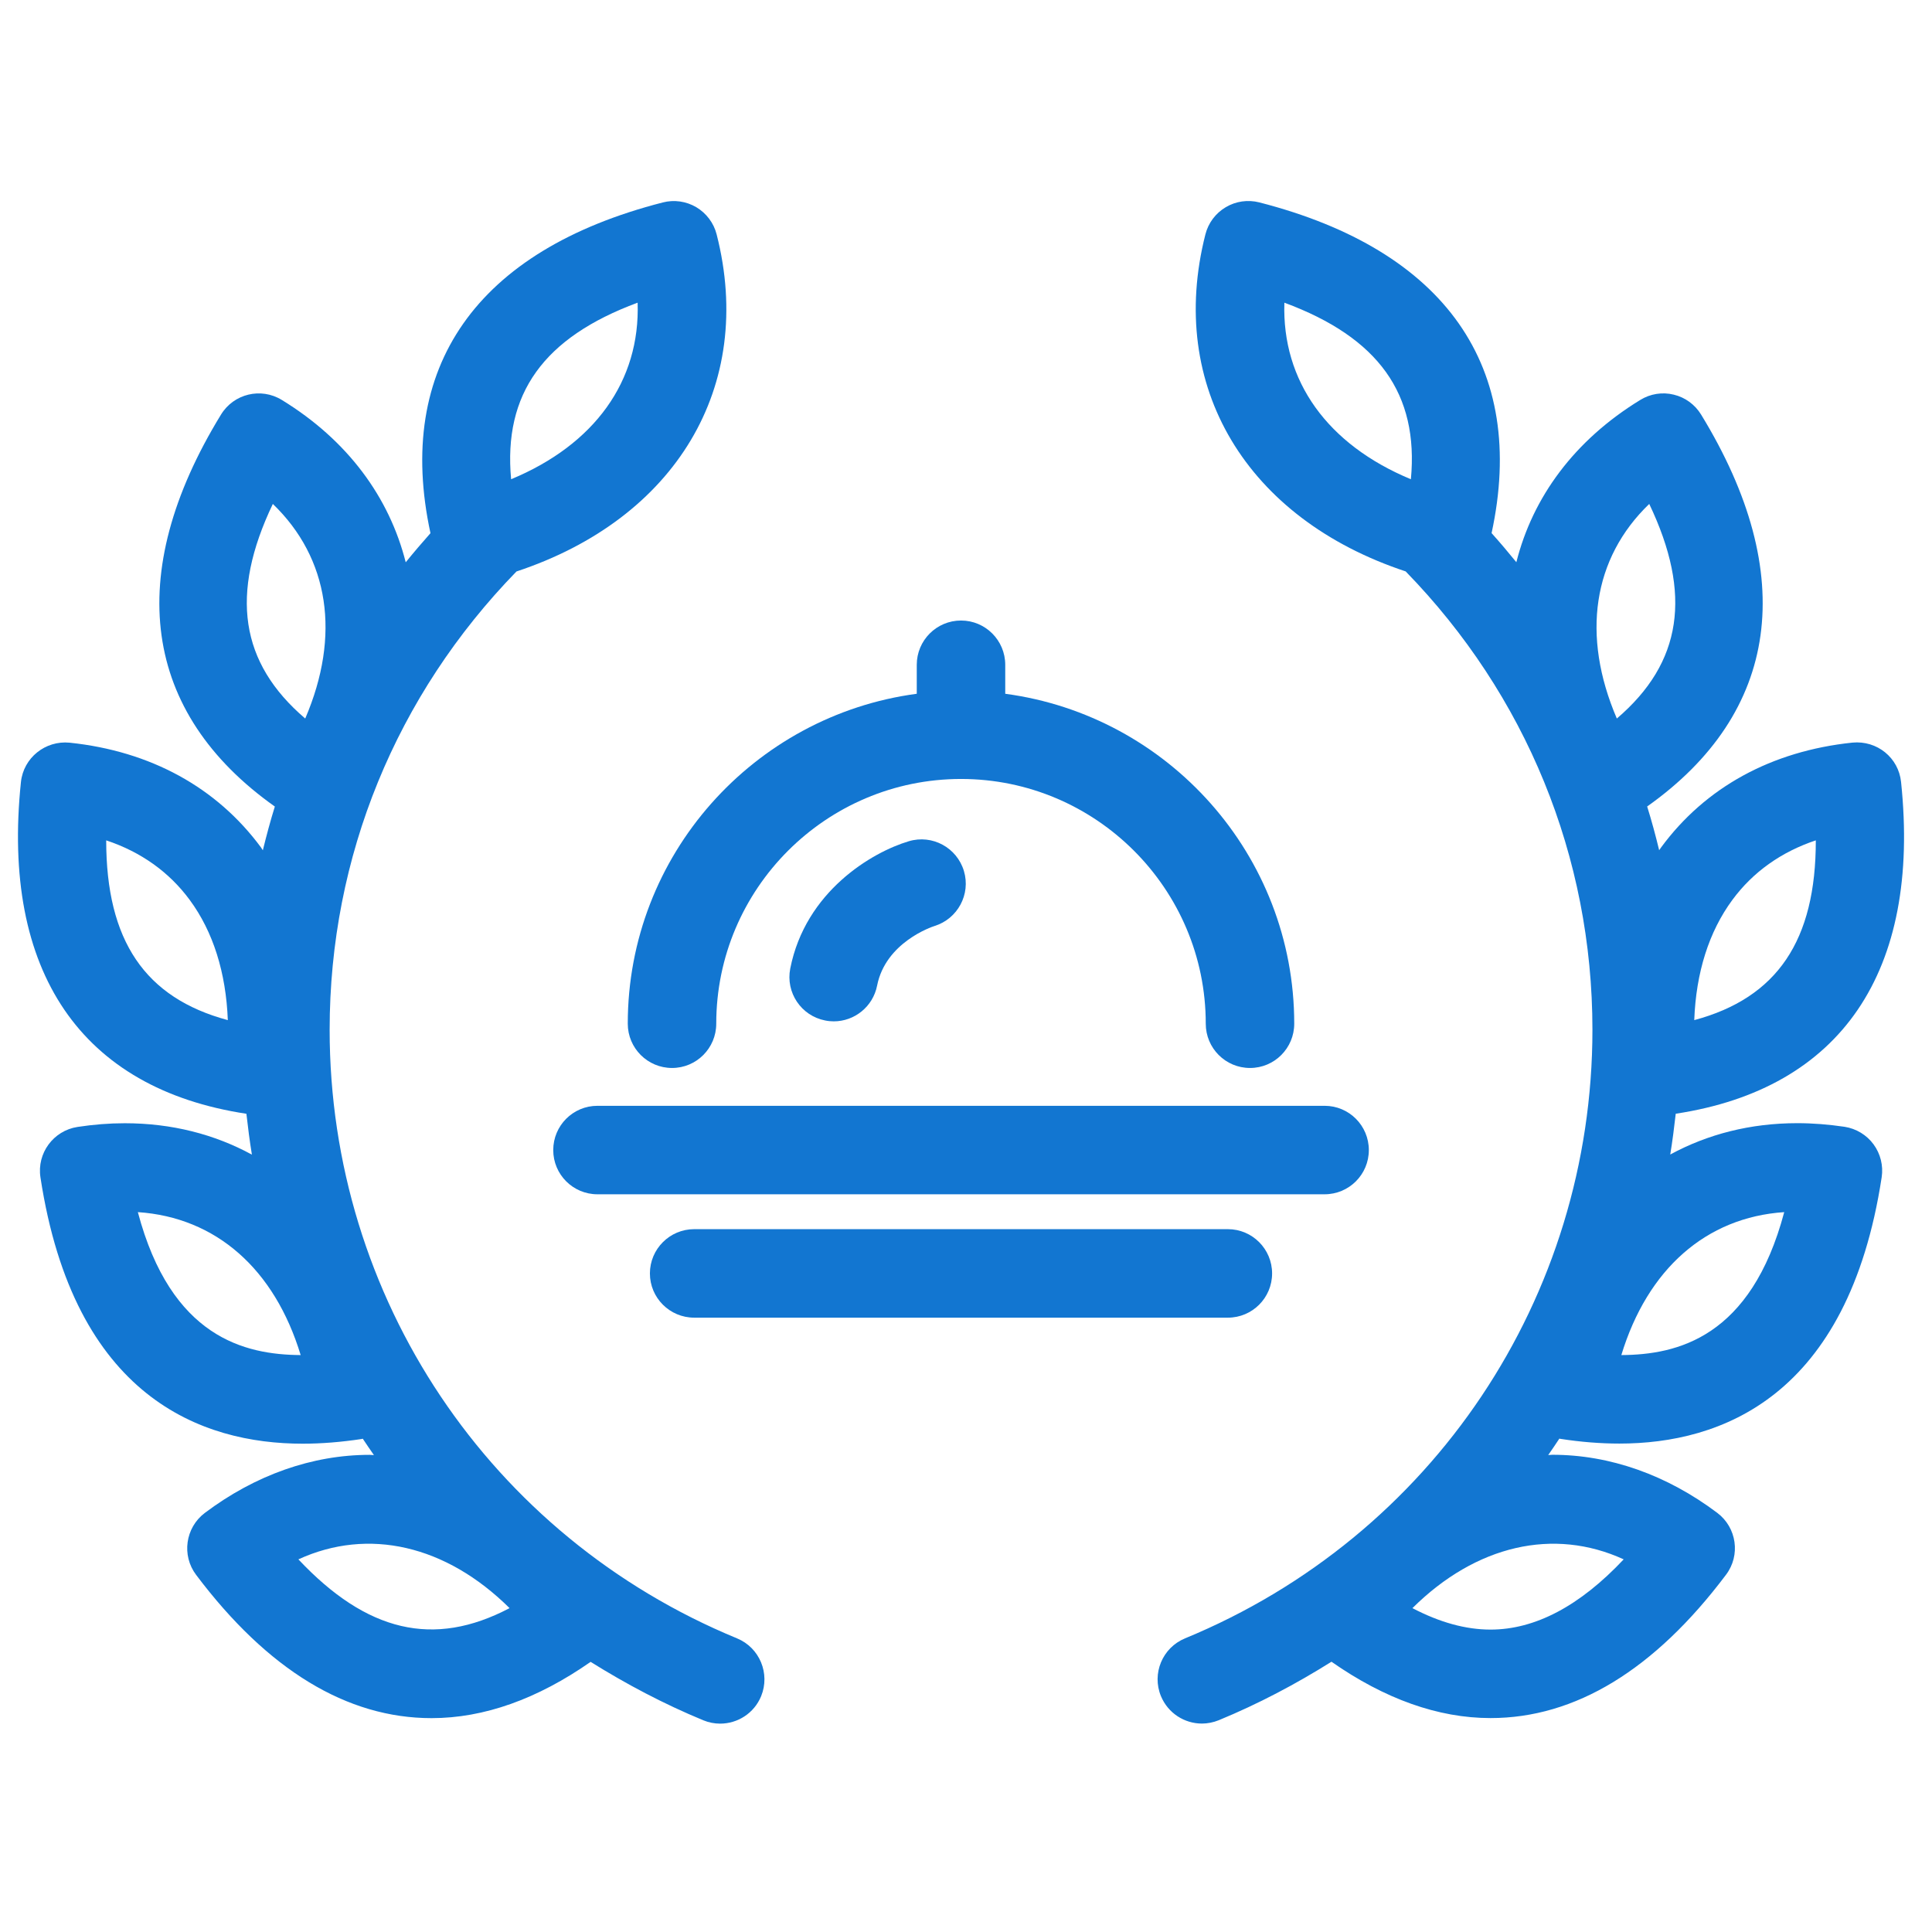
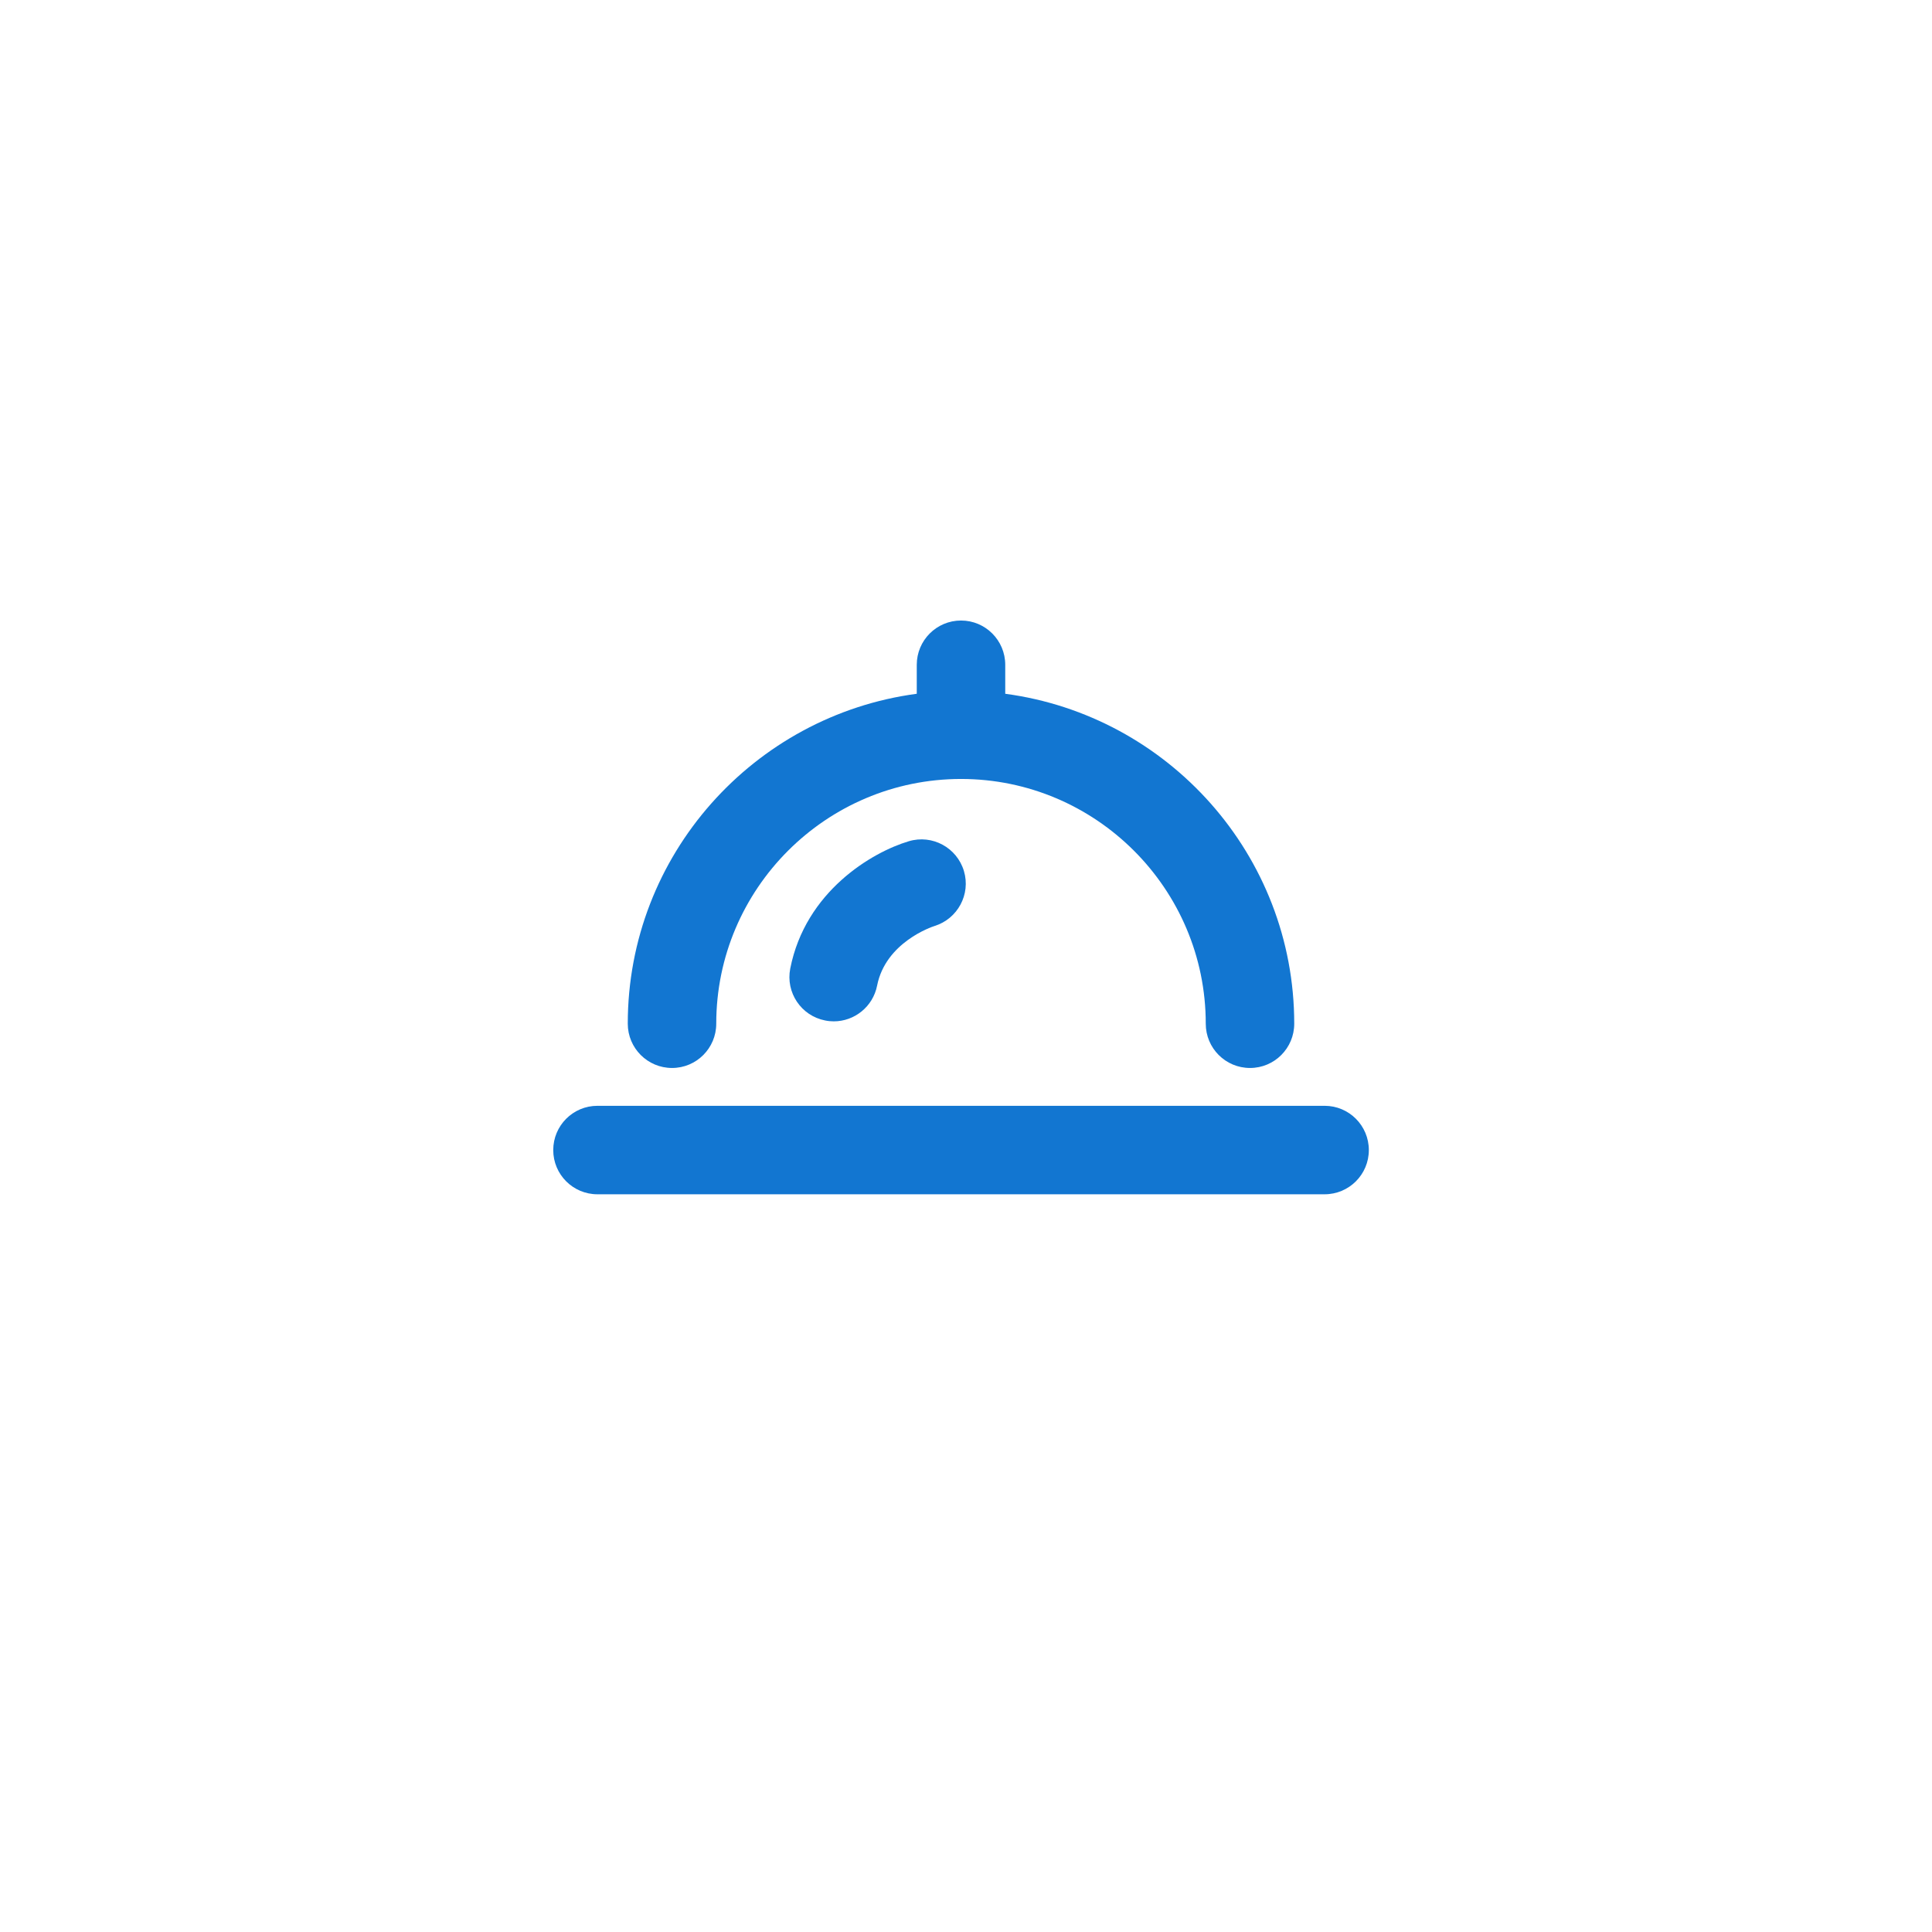
<svg xmlns="http://www.w3.org/2000/svg" version="1.0" preserveAspectRatio="xMidYMid meet" height="150" viewBox="0 0 112.5 112.5" zoomAndPan="magnify" width="150">
  <defs>
    <clipPath id="052c85c2b6">
      <path clip-rule="nonzero" d="M 67 11.621 L 111 11.621 L 111 100.477 L 67 100.477 Z M 67 11.621" />
    </clipPath>
    <clipPath id="20cefe2a00">
-       <path clip-rule="nonzero" d="M 1 11.621 L 45 11.621 L 45 100.477 L 1 100.477 Z M 1 11.621" />
-     </clipPath>
+       </clipPath>
  </defs>
  <g clip-path="url(#052c85c2b6)">
-     <path fill-rule="nonzero" fill-opacity="1" d="M 110.699 45.539 C 110.555 44.121 109.301 43.105 107.867 43.242 C 103.156 43.734 99.301 45.844 96.727 49.344 C 96.684 49.395 96.656 49.453 96.613 49.508 C 96.406 48.652 96.176 47.801 95.914 46.961 C 103.621 41.504 104.758 33.461 99.055 24.141 C 98.699 23.559 98.125 23.137 97.461 22.98 C 96.797 22.816 96.094 22.93 95.512 23.289 C 91.676 25.637 89.25 28.949 88.297 32.738 C 87.832 32.164 87.352 31.598 86.855 31.043 C 88.945 21.395 84.184 14.57 73.328 11.785 C 72.668 11.617 71.961 11.715 71.375 12.066 C 70.785 12.414 70.359 12.984 70.191 13.645 C 67.934 22.504 72.59 30.207 81.852 33.273 C 88.852 40.465 92.727 49.875 92.727 59.961 C 92.727 75.547 83.414 89.461 69.004 95.402 C 67.688 95.945 67.059 97.449 67.602 98.766 C 68.016 99.762 68.973 100.363 69.988 100.363 C 70.316 100.363 70.648 100.297 70.969 100.168 C 73.281 99.215 75.465 98.059 77.531 96.762 C 80.633 98.93 83.746 100.043 86.793 100.043 C 86.797 100.043 86.797 100.043 86.797 100.043 C 91.723 100.043 96.34 97.238 100.504 91.699 C 101.363 90.566 101.133 88.949 99.996 88.094 C 97.059 85.883 93.738 84.711 90.395 84.711 C 90.312 84.711 90.234 84.727 90.152 84.727 C 90.371 84.41 90.59 84.094 90.801 83.77 C 90.824 83.773 90.844 83.785 90.867 83.785 C 92.055 83.969 93.207 84.059 94.293 84.059 C 94.293 84.059 94.293 84.059 94.297 84.059 C 100.184 84.059 107.613 81.371 109.57 68.551 C 109.672 67.875 109.5 67.184 109.098 66.637 C 108.695 66.086 108.086 65.719 107.41 65.613 C 106.484 65.477 105.559 65.402 104.66 65.402 C 101.918 65.402 99.43 66.047 97.258 67.227 C 97.387 66.441 97.488 65.648 97.578 64.852 C 107.195 63.395 111.855 56.586 110.699 45.539 Z M 96.035 29.344 C 98.547 34.605 97.949 38.594 94.148 41.84 C 92.07 37 92.75 32.504 96.035 29.344 Z M 103.895 70.582 C 101.953 77.891 97.664 78.887 94.41 78.906 C 95.934 73.902 99.336 70.887 103.895 70.582 Z M 100.875 52.402 C 102.074 50.773 103.73 49.602 105.734 48.934 C 105.742 54.766 103.484 58.105 98.656 59.402 C 98.758 56.633 99.512 54.25 100.875 52.402 Z M 74.789 17.625 C 80.266 19.652 82.621 22.934 82.156 27.906 C 77.289 25.887 74.641 22.184 74.789 17.625 Z M 94.547 90.801 C 91.992 93.516 89.391 94.891 86.793 94.891 C 85.348 94.891 83.824 94.469 82.246 93.641 C 85.949 89.969 90.473 88.934 94.547 90.801 Z M 94.547 90.801" fill="#1276d1" />
-   </g>
+     </g>
  <g clip-path="url(#20cefe2a00)">
-     <path fill-rule="nonzero" fill-opacity="1" d="M 42.918 95.402 C 28.508 89.461 19.195 75.547 19.195 59.961 C 19.195 49.879 23.074 40.469 30.074 33.277 C 39.336 30.211 43.992 22.508 41.73 13.648 C 41.562 12.984 41.133 12.418 40.547 12.066 C 39.957 11.719 39.254 11.617 38.594 11.789 C 27.738 14.57 22.98 21.398 25.066 31.047 C 24.574 31.602 24.09 32.168 23.625 32.742 C 22.668 28.957 20.246 25.637 16.41 23.289 C 15.195 22.543 13.609 22.926 12.867 24.145 C 7.16 33.465 8.301 41.508 16.004 46.965 C 15.742 47.805 15.516 48.656 15.305 49.512 C 15.266 49.457 15.234 49.398 15.199 49.348 C 12.617 45.848 8.762 43.738 4.051 43.246 C 2.641 43.109 1.367 44.125 1.219 45.539 C 0.066 56.59 4.73 63.395 14.348 64.855 C 14.438 65.652 14.539 66.445 14.668 67.234 C 12.496 66.051 10.004 65.406 7.266 65.406 C 6.367 65.406 5.441 65.48 4.516 65.621 C 3.109 65.836 2.141 67.152 2.355 68.555 C 4.309 81.375 11.742 84.066 17.629 84.066 C 18.715 84.066 19.867 83.973 21.059 83.793 C 21.078 83.789 21.102 83.777 21.125 83.777 C 21.336 84.098 21.555 84.414 21.773 84.73 C 21.695 84.73 21.613 84.715 21.531 84.715 C 18.188 84.715 14.863 85.887 11.926 88.098 C 10.793 88.953 10.562 90.57 11.422 91.707 C 15.586 97.238 20.199 100.047 25.129 100.047 C 28.184 100.047 31.293 98.934 34.391 96.77 C 36.461 98.062 38.645 99.219 40.953 100.172 C 41.273 100.305 41.609 100.367 41.934 100.367 C 42.949 100.367 43.91 99.766 44.32 98.77 C 44.859 97.453 44.234 95.945 42.918 95.402 Z M 15.887 29.344 C 19.168 32.504 19.852 36.996 17.773 41.84 C 13.973 38.594 13.375 34.605 15.887 29.344 Z M 8.027 70.582 C 12.586 70.887 15.988 73.902 17.508 78.906 C 14.258 78.883 9.965 77.887 8.027 70.582 Z M 37.129 17.625 C 37.281 22.184 34.633 25.883 29.762 27.906 C 29.301 22.93 31.652 19.652 37.129 17.625 Z M 6.184 48.934 C 8.195 49.602 9.848 50.773 11.047 52.402 C 12.41 54.25 13.16 56.633 13.266 59.402 C 8.438 58.105 6.184 54.766 6.184 48.934 Z M 17.375 90.801 C 21.445 88.934 25.969 89.969 29.672 93.641 C 25.25 95.969 21.348 95.023 17.375 90.801 Z M 17.375 90.801" fill="#1276d1" />
-   </g>
+     </g>
  <path fill-rule="nonzero" fill-opacity="1" d="M 79.707 66.969 C 79.707 65.543 78.555 64.391 77.133 64.391 L 34.789 64.391 C 33.367 64.391 32.215 65.543 32.215 66.969 C 32.215 68.391 33.367 69.543 34.789 69.543 L 77.129 69.543 C 78.555 69.543 79.707 68.391 79.707 66.969 Z M 79.707 66.969" fill="#1276d1" />
  <path fill-rule="nonzero" fill-opacity="1" d="M 55.961 36.133 C 54.535 36.133 53.383 37.289 53.383 38.711 L 53.383 40.398 C 43.898 41.664 36.555 49.785 36.555 59.609 C 36.555 61.035 37.711 62.188 39.133 62.188 C 40.555 62.188 41.707 61.035 41.707 59.609 C 41.707 51.754 48.102 45.359 55.961 45.359 C 63.816 45.359 70.211 51.754 70.211 59.609 C 70.211 61.035 71.363 62.188 72.789 62.188 C 74.211 62.188 75.363 61.035 75.363 59.609 C 75.363 49.785 68.016 41.664 58.535 40.398 L 58.535 38.711 C 58.535 37.289 57.383 36.133 55.961 36.133 Z M 55.961 36.133" fill="#1276d1" />
  <path fill-rule="nonzero" fill-opacity="1" d="M 48.551 59.473 C 49.754 59.473 50.832 58.621 51.074 57.391 C 51.57 54.879 54.25 53.973 54.414 53.922 C 55.766 53.504 56.535 52.074 56.129 50.719 C 55.719 49.352 54.285 48.578 52.922 48.984 C 50.773 49.625 46.902 51.906 46.016 56.398 C 45.742 57.793 46.648 59.148 48.047 59.422 C 48.215 59.457 48.383 59.473 48.551 59.473 Z M 48.551 59.473" fill="#1276d1" />
-   <path fill-rule="nonzero" fill-opacity="1" d="M 40.422 71.574 C 39 71.574 37.844 72.73 37.844 74.152 C 37.844 75.574 39 76.727 40.422 76.727 L 71.5 76.727 C 72.922 76.727 74.074 75.574 74.074 74.152 C 74.074 72.73 72.922 71.574 71.5 71.574 Z M 40.422 71.574" fill="#1276d1" />
</svg>